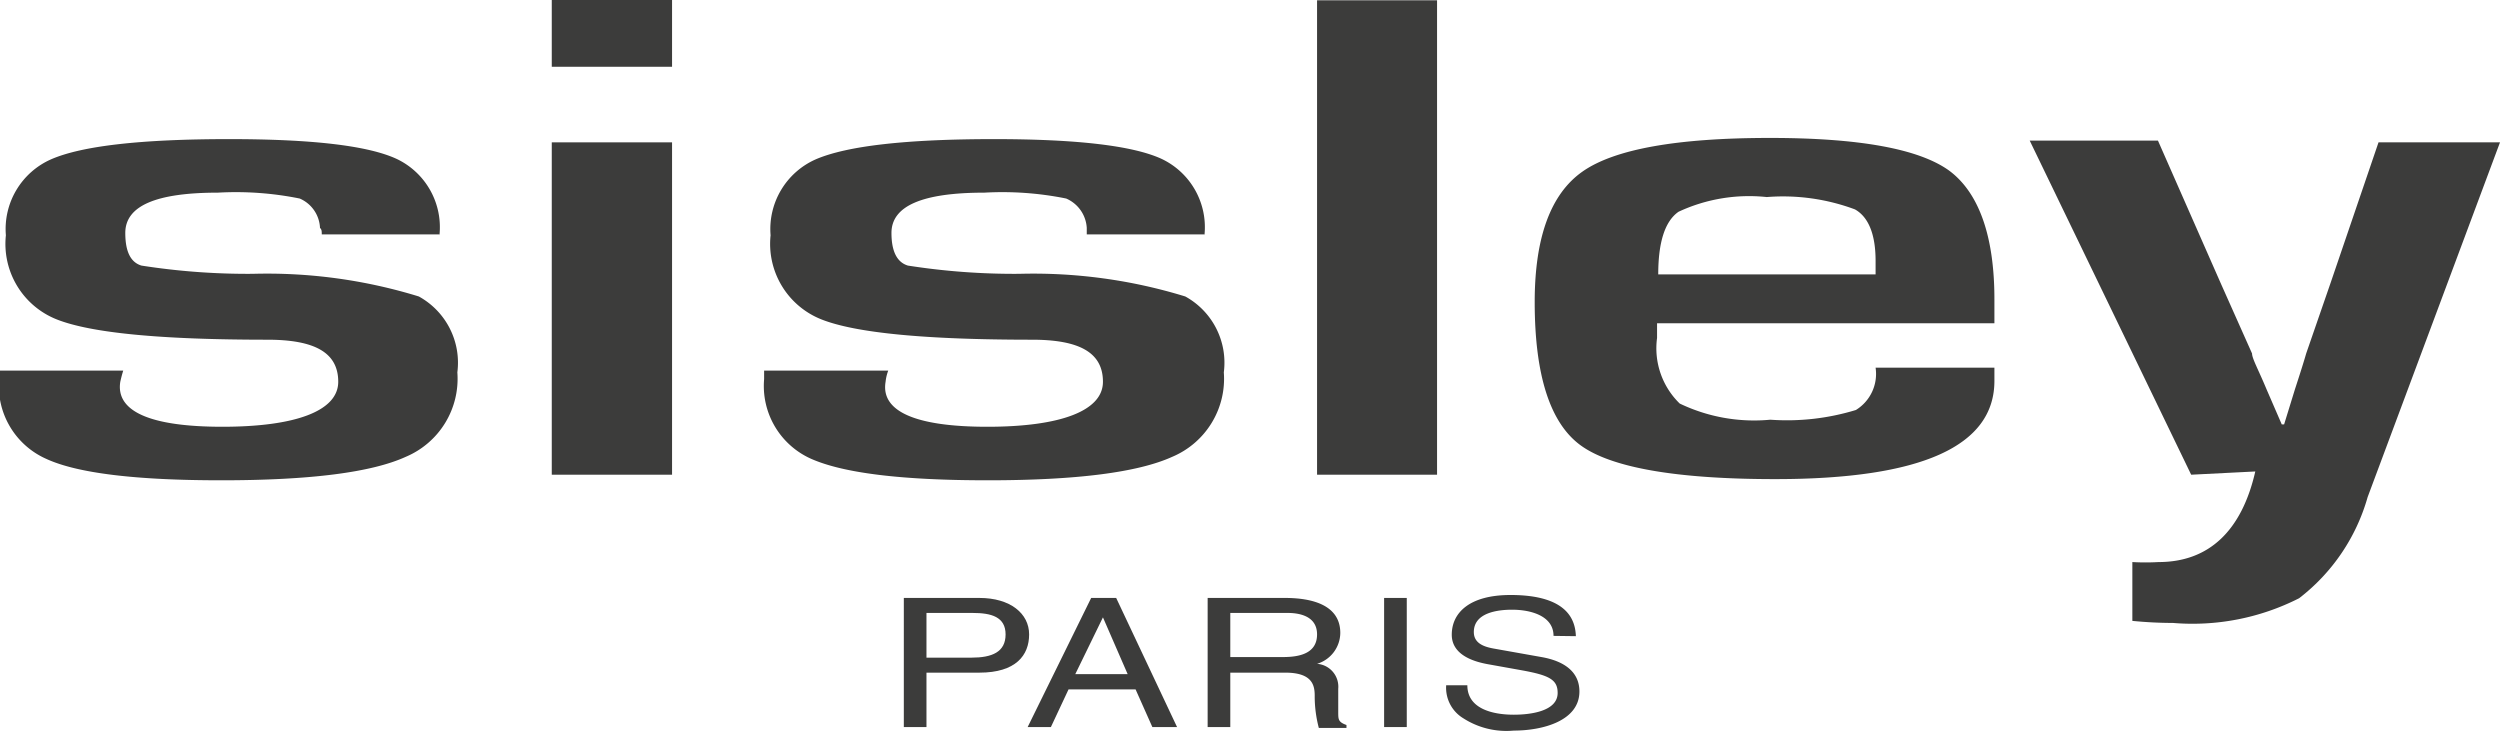
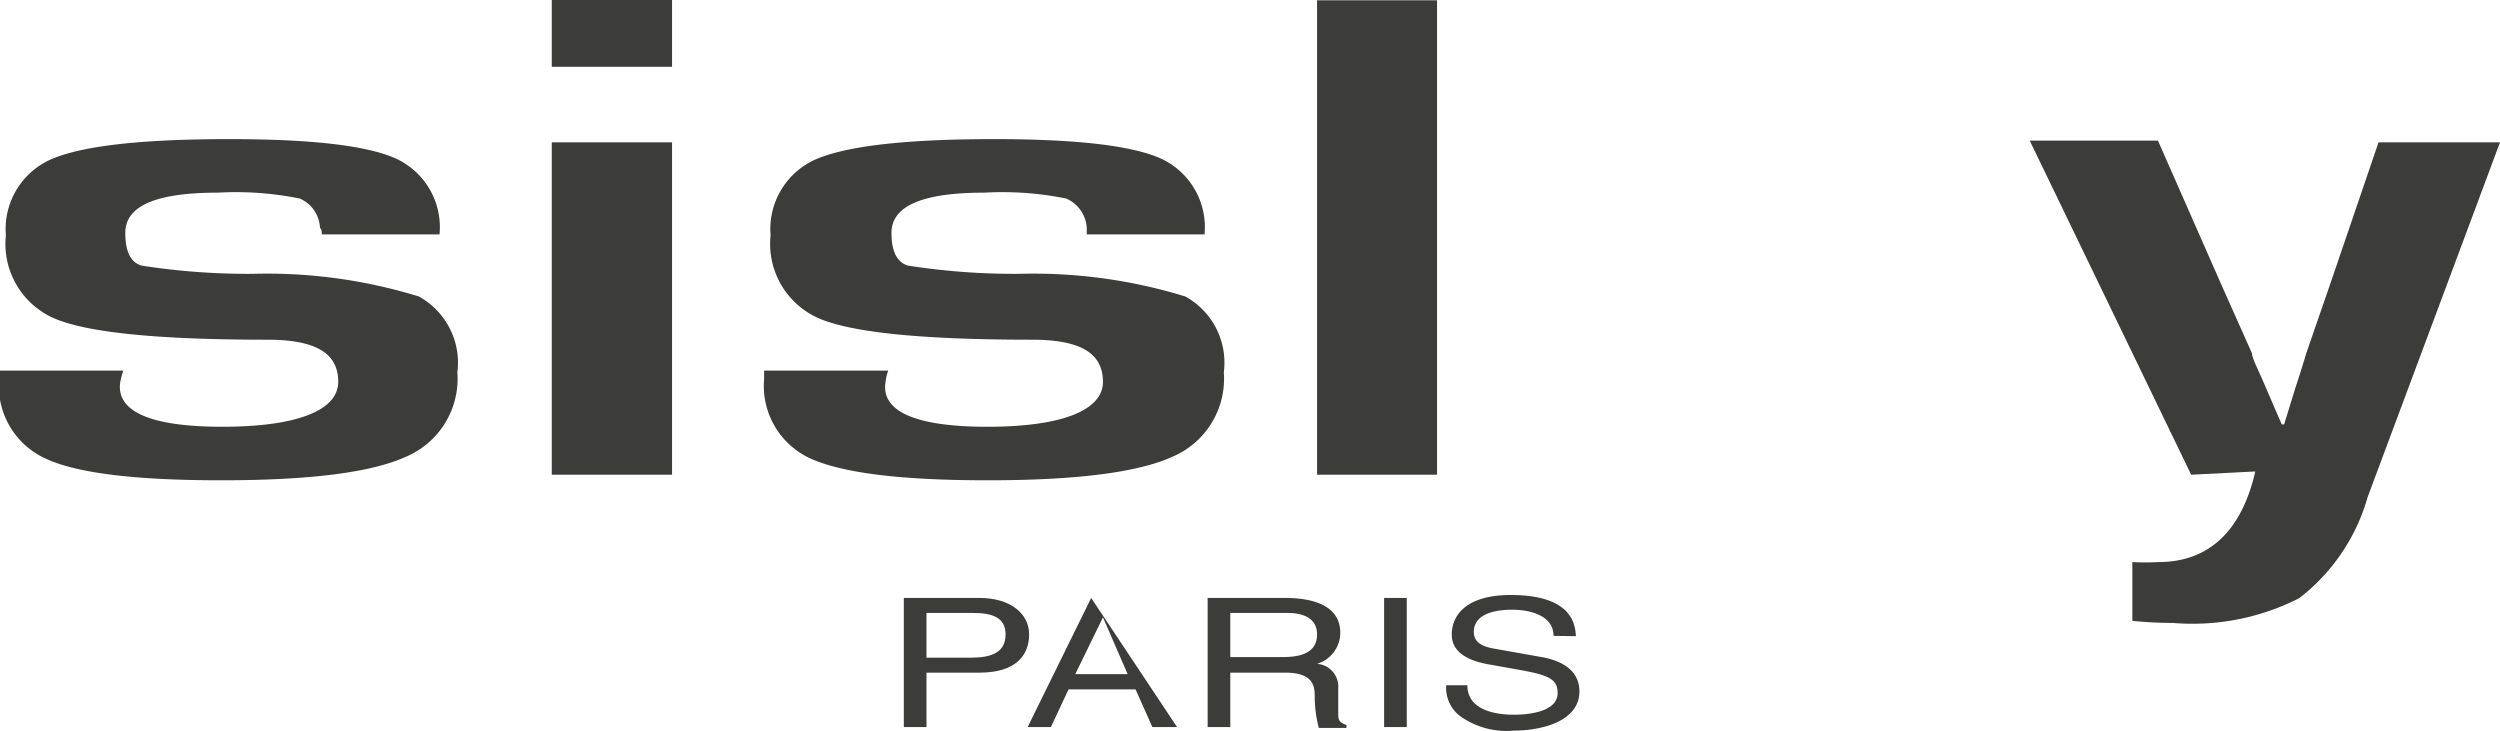
<svg xmlns="http://www.w3.org/2000/svg" id="Capa_1" data-name="Capa 1" viewBox="0 0 85 24.84">
  <defs>
    <style>.cls-1{fill:none;}.cls-2{clip-path:url(#clip-path);}.cls-3{fill:#3c3c3b;}</style>
    <clipPath id="clip-path" transform="translate(-17.5 -47.58)">
      <rect class="cls-1" x="17.5" y="47.58" width="85" height="24.84" />
    </clipPath>
  </defs>
  <g class="cls-2">
    <path class="cls-3" d="M70.32,69.2c0-.68-.77-.89-1.41-.89-.49,0-1.3.1-1.3.76,0,.38.34.5.67.56l1.63.29c.74.13,1.29.48,1.29,1.17,0,1-1.25,1.33-2.23,1.33A2.71,2.71,0,0,1,67.25,72a1.21,1.21,0,0,1-.58-1.12h.72c0,.79.84,1,1.58,1,.55,0,1.49-.11,1.49-.74,0-.45-.28-.6-1.22-.77l-1.17-.21c-.37-.07-1.21-.27-1.21-1s.58-1.35,2-1.35c2,0,2.2.91,2.22,1.4Z" transform="translate(-17.5 -47.58)" />
  </g>
  <rect class="cls-3" x="44.78" y="0.01" width="4.08" height="16.13" />
  <path class="cls-3" d="M36.26,63.72h4.09V52.42H36.26Zm0-13.87h4.09V47.58H36.26Z" transform="translate(-17.5 -47.58)" />
  <g class="cls-2">
    <path class="cls-3" d="M32.44,55.55h-4c0-.1,0-.17-.06-.22a1.14,1.14,0,0,0-.69-1,10.94,10.94,0,0,0-2.78-.2c-2.11,0-3.15.45-3.15,1.37,0,.63.18,1,.55,1.11a23.47,23.47,0,0,0,3.78.28,17.52,17.52,0,0,1,5.65.77,2.57,2.57,0,0,1,1.31,2.58,2.88,2.88,0,0,1-1.75,2.87q-1.75.8-6.28.8c-2.9,0-4.89-.24-5.95-.73a2.71,2.71,0,0,1-1.6-2.71v-.29h4.22c-.05.16-.08.29-.1.38-.16,1,1,1.53,3.47,1.53S29,61.56,29,60.56s-.81-1.43-2.41-1.43c-3.63,0-6-.23-7.16-.69a2.76,2.76,0,0,1-1.73-2.86A2.59,2.59,0,0,1,19.23,53q1.57-.69,6.06-.69c2.82,0,4.71.22,5.69.67a2.57,2.57,0,0,1,1.46,2.61" transform="translate(-17.5 -47.58)" />
    <path class="cls-3" d="M58.45,55.55h-4c0-.1,0-.17,0-.22a1.16,1.16,0,0,0-.7-1,10.94,10.94,0,0,0-2.78-.2c-2.11,0-3.16.45-3.16,1.37,0,.63.19,1,.56,1.11a23.47,23.47,0,0,0,3.78.28,17.57,17.57,0,0,1,5.65.77,2.57,2.57,0,0,1,1.31,2.58,2.88,2.88,0,0,1-1.75,2.87q-1.76.8-6.28.8c-2.9,0-4.89-.24-6-.73a2.71,2.71,0,0,1-1.6-2.71v-.29h4.22a1.53,1.53,0,0,0-.09.38c-.17,1,1,1.53,3.46,1.53S55,61.56,55,60.56s-.81-1.43-2.41-1.43c-3.63,0-6-.23-7.16-.69a2.76,2.76,0,0,1-1.73-2.86A2.59,2.59,0,0,1,45.23,53q1.59-.69,6.07-.69,4.23,0,5.69.67a2.57,2.57,0,0,1,1.46,2.61" transform="translate(-17.5 -47.58)" />
-     <path class="cls-3" d="M81.23,60.08h4.08v.45c0,2.22-2.48,3.34-7.45,3.34-3.37,0-5.58-.39-6.62-1.15s-1.56-2.39-1.56-4.87q0-3.3,1.63-4.44t6.37-1.14q4.55,0,6.09,1.11c1,.74,1.54,2.2,1.54,4.37v.82H73.84c0,.26,0,.42,0,.5a2.62,2.62,0,0,0,.77,2.23,5.84,5.84,0,0,0,3.08.55,8,8,0,0,0,2.91-.33,1.44,1.44,0,0,0,.67-1.44m0-3.17,0-.46c0-.9-.24-1.49-.7-1.75a7,7,0,0,0-3-.42,5.68,5.68,0,0,0-3,.5q-.69.48-.69,2.13Z" transform="translate(-17.5 -47.58)" />
    <path class="cls-3" d="M102.5,52.42,98,64.48a6.61,6.61,0,0,1-2.33,3.44,8,8,0,0,1-4.29.84A14.1,14.1,0,0,1,90,68.69v-2a7.78,7.78,0,0,0,.89,0c1.72,0,2.83-1.07,3.29-3.08L92,63.72,86.51,52.36h4.36L93,57.2l1.07,2.4c0,.17.22.56.49,1.21l.52,1.2h.08l.37-1.2c.2-.61.32-1,.38-1.21l.83-2.4,1.63-4.78Z" transform="translate(-17.5 -47.58)" />
    <path class="cls-3" d="M49,72.3h-.77V67.91h2.57c1.05,0,1.69.53,1.69,1.24s-.45,1.3-1.69,1.3H49Zm0-2.36h1.53c.7,0,1.16-.19,1.16-.79s-.49-.73-1.12-.73H49Z" transform="translate(-17.5 -47.58)" />
  </g>
-   <path class="cls-3" d="M55,68.57h0l.84,1.93H54.06Zm-.4-.66L52.44,72.3h.79l.6-1.28h2.28l.57,1.28h.84l-2.07-4.39Z" transform="translate(-17.5 -47.58)" />
+   <path class="cls-3" d="M55,68.57h0l.84,1.93H54.06Zm-.4-.66L52.44,72.3h.79l.6-1.28h2.28l.57,1.28h.84Z" transform="translate(-17.5 -47.58)" />
  <g class="cls-2">
    <path class="cls-3" d="M59.33,72.3h-.77V67.91h2.63c.94,0,1.88.25,1.88,1.19a1.11,1.11,0,0,1-.79,1.05A.78.78,0,0,1,63,71l0,.79c0,.25,0,.34.28.44v.1h-.94a4.24,4.24,0,0,1-.14-1.1c0-.36-.09-.78-1-.78H59.33Zm0-2.38h1.79c.56,0,1.16-.12,1.16-.77s-.65-.73-1-.73H59.33Z" transform="translate(-17.5 -47.58)" />
  </g>
  <rect class="cls-3" x="47.06" y="20.33" width="0.77" height="4.39" />
</svg>